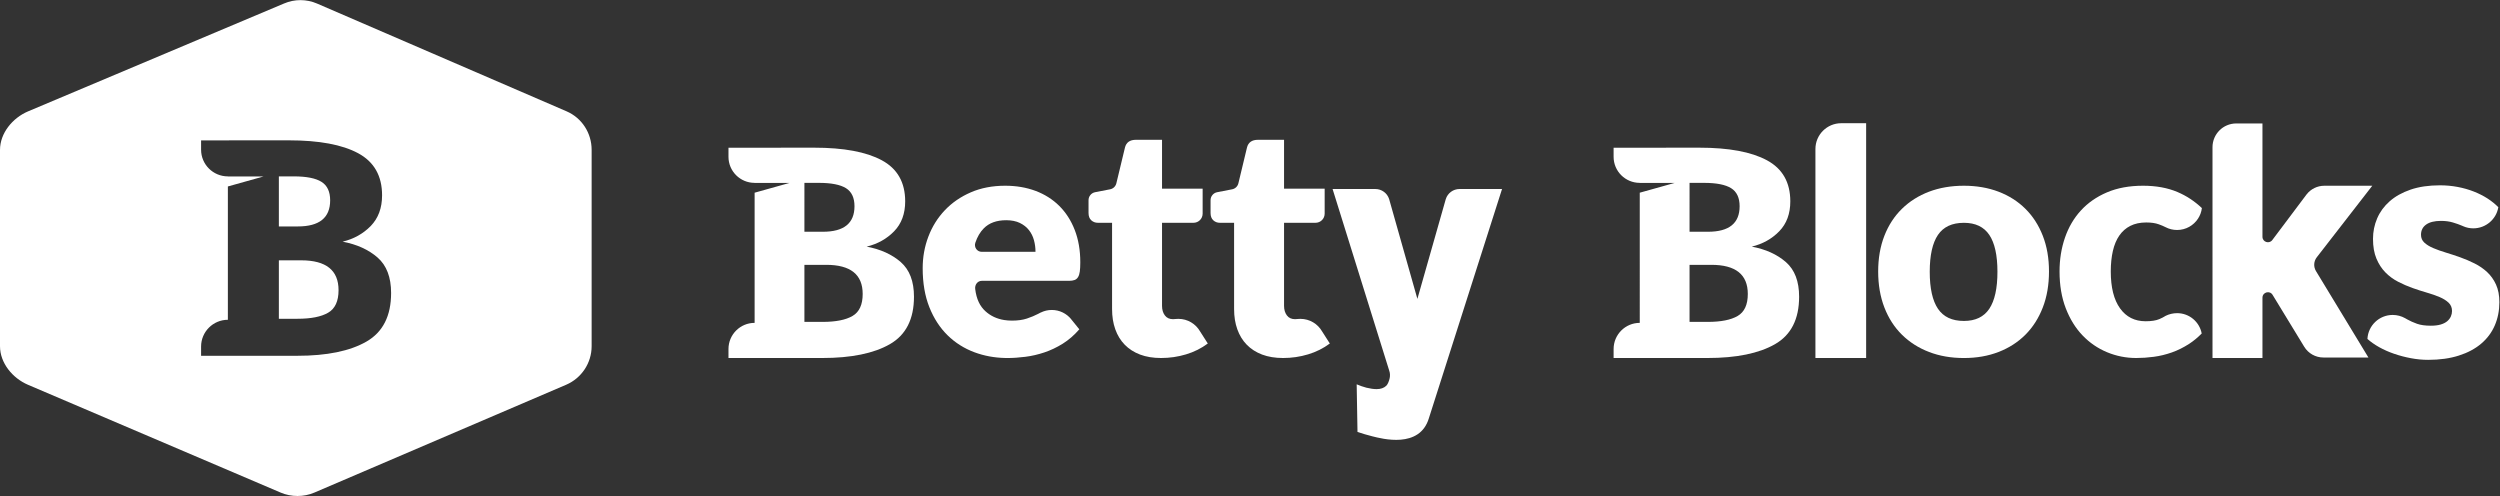
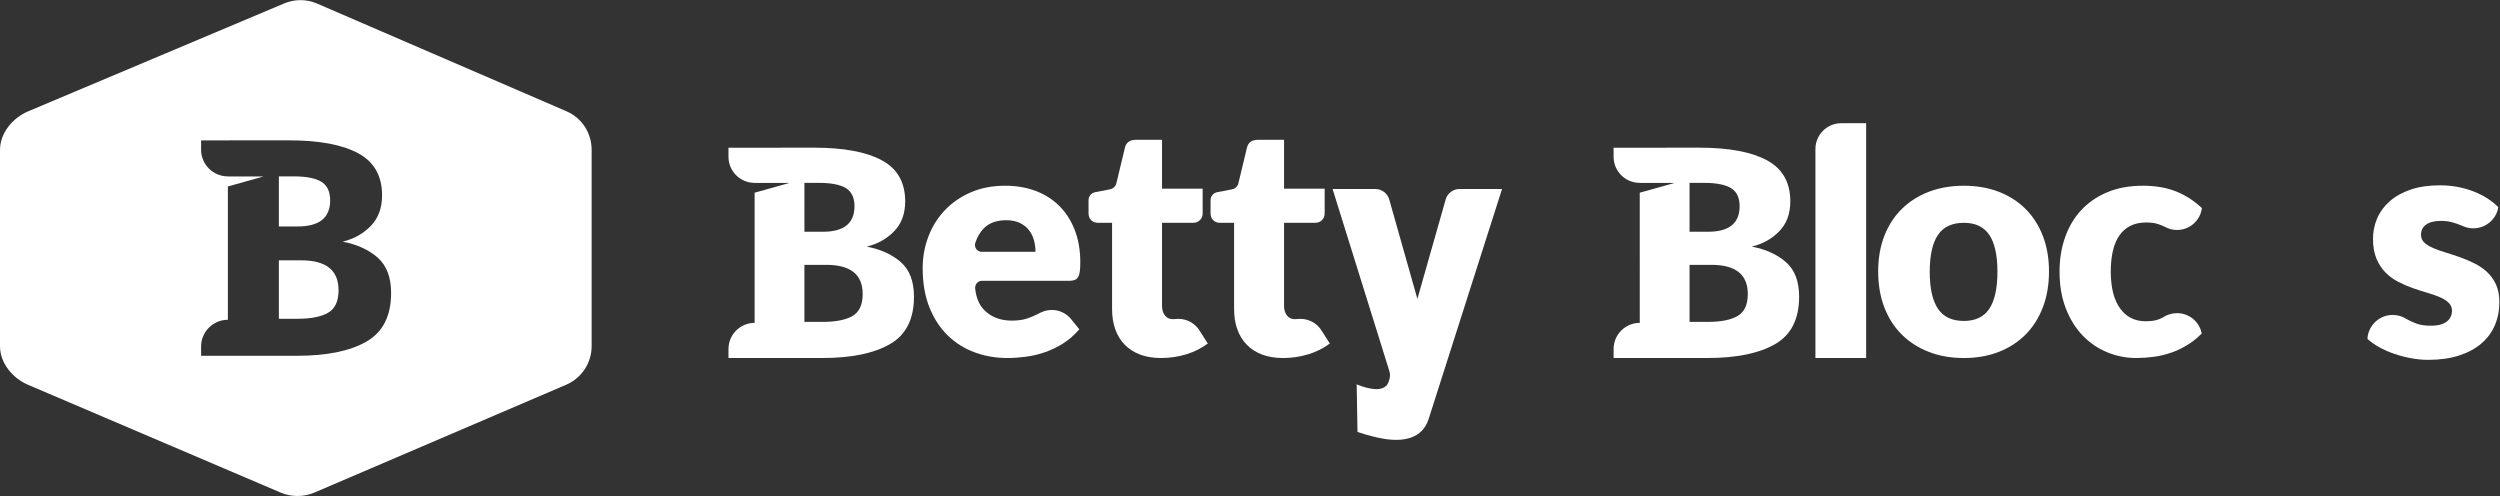
<svg xmlns="http://www.w3.org/2000/svg" viewBox="0 0 940.88 186.667" height="186.667" width="940.88" xml:space="preserve" id="svg2" version="1.1">
  <rect x="0" y="0" width="940.88" height="186.667" fill="#333333" stroke="none" />
  <defs id="defs6" />
  <g transform="matrix(1.333,0,0,-1.333,0,186.667)" id="g10">
    <g transform="scale(0.1)" id="g12">
      <path id="path14" style="fill:#ffffff;fill-opacity:1;fill-rule:nonzero;stroke:none" d="M 850.52,665.359 H 787.328 V 500.352 h 52.656 c 38.036,0 66.871,5.656 86.454,17.109 19.652,11.426 29.414,32.605 29.414,63.652 0,56.133 -35.125,84.246 -105.332,84.246" />
      <path id="path16" style="fill:#ffffff;fill-opacity:1;fill-rule:nonzero;stroke:none" d="m 932.156,834.742 c 0,24.59 -8.195,42 -24.578,52.25 -16.383,10.231 -42.433,15.383 -78.148,15.383 H 787.328 V 761.031 h 53.531 c 60.879,0 91.297,24.571 91.297,73.711" />
      <path id="path18" style="fill:#ffffff;fill-opacity:1;fill-rule:nonzero;stroke:none" d="M 1034.4,435.828 C 987.891,409.148 922.789,395.852 839.109,395.852 H 643.352 567.738 v 26.011 c 0,41.782 33.864,75.637 75.614,75.637 v 376.41 l 100.886,28.281 H 643.352 v 0.176 c -41.75,0 -75.614,33.672 -75.614,75.442 V 1004 l 247.672,0.14 c 85.418,0 150.688,-12.109 195.76,-36.41 45.06,-24.289 67.57,-63.941 67.57,-118.921 0,-35.719 -10.68,-64.539 -32,-86.489 -21.39,-21.929 -47.869,-36.691 -79.459,-44.289 40.359,-7.593 73.269,-22.562 98.719,-44.769 25.47,-22.278 38.22,-55.617 38.22,-100.098 0,-64.934 -23.29,-110.723 -69.82,-137.336 m 565.22,650.232 -704.468,304.24 c -29.754,12.83 -63.293,12.96 -93.082,0.23 L 79.066,1085.85 C 35.371,1067.27 0,1024.39 0,976.949 V 422.871 C 0,375.52 35.344,332.699 78.856,314.059 L 792.473,9.59 c 29.769,-12.789 65.238,-12.789 95.047,0 L 1598.45,314.059 c 43.51,18.64 71.93,61.492 71.93,108.812 v 554.488 c 0,47.261 -27.38,89.961 -70.76,108.701" />
      <path id="path20" style="fill:#ffffff;fill-opacity:1;fill-rule:nonzero;stroke:none" d="M 5268.75,1052.48 V 389.539 h -143.18 v 590.125 c 0,40.246 32.62,72.816 72.83,72.816 h 70.35" />
      <path id="path22" style="fill:#ffffff;fill-opacity:1;fill-rule:nonzero;stroke:none" d="m 5544.81,494.219 c 32.45,0 56.34,11.426 71.67,34.355 15.28,22.91 22.98,57.735 22.98,104.446 0,46.636 -7.7,81.41 -22.98,104.148 -15.33,22.75 -39.22,34.121 -71.67,34.121 -33.36,0 -57.79,-11.371 -73.27,-34.121 -15.43,-22.738 -23.21,-57.512 -23.21,-104.148 0,-46.711 7.78,-81.536 23.21,-104.446 15.48,-22.929 39.91,-34.355 73.27,-34.355 m 0,381.75 c 35.78,0 68.43,-5.653 97.81,-16.836 29.41,-11.262 54.68,-27.348 75.76,-48.266 21.09,-20.906 37.45,-46.289 49.13,-76.172 11.71,-29.925 17.5,-63.472 17.5,-100.789 0,-37.597 -5.79,-71.523 -17.5,-101.687 -11.68,-30.168 -28.04,-55.832 -49.13,-76.906 -21.08,-21.055 -46.35,-37.333 -75.76,-48.68 -29.38,-11.403 -62.03,-17.094 -97.81,-17.094 -36.13,0 -68.94,5.691 -98.51,17.094 -29.58,11.347 -55.06,27.625 -76.43,48.68 -21.4,21.074 -37.92,46.738 -49.61,76.906 -11.67,30.164 -17.54,64.09 -17.54,101.687 0,37.317 5.87,70.864 17.54,100.789 11.69,29.883 28.21,55.266 49.61,76.172 21.37,20.918 46.85,37.004 76.43,48.266 29.57,11.183 62.38,16.836 98.51,16.836" />
      <path id="path24" style="fill:#ffffff;fill-opacity:1;fill-rule:nonzero;stroke:none" d="m 2840.76,778.594 c -27.02,0 -48.12,-7.66 -63.25,-22.981 -10.34,-10.457 -18.28,-24.011 -23.84,-40.711 -4.12,-12.492 4.84,-25.507 18.02,-25.507 h 151.88 c 0,11.25 -1.47,22.207 -4.35,32.816 -2.87,10.543 -7.56,20.094 -14.09,28.394 -6.52,8.34 -15.09,15.079 -25.7,20.27 -10.62,5.121 -23.52,7.719 -38.67,7.719 m 183.22,-279.192 23.34,-28.804 c -14.57,-16.743 -30.25,-30.278 -47.08,-40.774 -16.84,-10.429 -34.12,-18.613 -51.89,-24.558 -17.73,-5.946 -35.46,-10.036 -53.23,-12.266 -17.74,-2.25 -34.67,-3.461 -50.73,-3.461 -2.13,0 -4.26,0.039 -6.38,0.102 -30.66,0.64 -59.56,6.019 -86.69,16.082 -28.95,10.793 -54.3,26.75 -75.94,47.988 -21.7,21.277 -38.85,47.656 -51.43,79.172 -12.58,31.57 -18.89,68.262 -18.89,110.152 0,31.528 5.37,61.391 16.16,89.598 10.75,28.222 26.21,52.91 46.4,74.148 20.17,21.262 44.58,38.082 73.27,50.524 28.64,12.453 61.05,18.668 97.12,18.668 31.26,0 59.86,-4.887 85.76,-14.547 25.97,-9.781 48.23,-23.863 66.9,-42.371 18.65,-18.489 33.21,-41.141 43.68,-67.969 10.46,-26.871 15.69,-57.313 15.69,-91.231 0,-10.625 -0.46,-19.296 -1.35,-25.949 -0.92,-6.648 -2.57,-11.992 -5.02,-15.91 -2.44,-3.941 -5.66,-6.726 -9.77,-8.183 -4.09,-1.543 -9.32,-2.313 -15.69,-2.313 h -246.17 c -12.06,0 -20.18,-11.008 -18.72,-23.02 3.49,-28.867 13.32,-48.667 28.74,-62.71 14.54,-13.293 32.28,-21.633 53.15,-24.954 6.97,-1.132 14.28,-1.687 21.94,-1.687 16.37,0 30.45,1.973 42.31,5.926 11.83,3.945 22.35,8.371 31.62,13.203 2.51,1.289 4.97,2.59 7.38,3.879 l 0.06,-0.129 c 9.38,4.637 19.94,7.234 31.1,7.234 21.99,0 41.62,-10.086 54.54,-25.84 h -0.18" />
      <path id="path26" style="fill:#ffffff;fill-opacity:1;fill-rule:nonzero;stroke:none" d="m 6684.08,443.43 c 9.24,-8.301 20.34,-16.075 33.25,-23.301 12.9,-7.199 26.94,-13.441 42.14,-18.637 15.24,-5.242 30.96,-9.39 47.28,-12.433 16.27,-3.09 32.56,-4.661 48.85,-4.661 32.58,0 61.39,4 86.43,12.032 25.06,7.945 46.1,19.144 63.16,33.629 17.04,14.433 29.87,31.64 38.49,51.613 8.56,19.969 12.9,41.824 12.9,65.457 0,19.375 -3.17,35.937 -9.49,49.812 -6.27,13.813 -14.63,25.532 -25.09,35.247 -10.42,9.667 -22.27,17.812 -35.5,24.406 -13.2,6.582 -26.7,12.359 -40.53,17.312 -13.85,4.91 -27.4,9.352 -40.56,13.36 -13.26,3.984 -25.07,8.203 -35.53,12.672 -10.47,4.48 -18.83,9.597 -25.12,15.437 -6.3,5.82 -9.43,13.195 -9.43,22.152 0,12.262 4.83,21.864 14.49,28.801 9.69,6.899 23.58,10.371 41.75,10.371 12.6,0 23.82,-1.461 33.64,-4.41 9.84,-2.91 18.68,-6.074 26.49,-9.422 1.04,-0.48 2.05,-0.949 3.08,-1.367 8.63,-3.77 18.14,-5.832 28.15,-5.832 35.54,0 65.15,25.871 70.7,59.742 -8.92,8.961 -19.06,17.149 -30.69,24.688 -11.7,7.48 -24.59,14.019 -38.75,19.558 -14.12,5.543 -29.23,9.832 -45.42,12.903 -16.13,3.062 -32.77,4.589 -50.01,4.589 -31.63,0 -59.28,-4.062 -82.94,-12.191 -23.67,-8.133 -43.33,-19.117 -59.01,-32.961 -15.68,-13.816 -27.42,-29.894 -35.26,-48.156 -7.83,-18.305 -11.75,-37.59 -11.75,-57.863 0,-21.817 3.22,-40.403 9.7,-55.789 6.43,-15.333 14.89,-28.333 25.32,-38.938 10.43,-10.605 22.4,-19.387 35.72,-26.277 13.39,-6.887 26.99,-12.832 40.8,-17.727 13.86,-4.922 27.43,-9.316 40.8,-13.144 13.38,-3.836 25.26,-8.016 35.74,-12.481 10.43,-4.433 18.87,-9.719 25.36,-15.879 6.41,-6.125 9.66,-13.972 9.66,-23.476 0,-5.246 -1.09,-10.332 -3.25,-15.262 -2.14,-4.895 -5.49,-9.328 -10.11,-13.371 -4.64,-3.953 -10.77,-7.102 -18.46,-9.434 -7.68,-2.297 -17.05,-3.406 -28.1,-3.406 -15.69,0 -28.65,1.812 -38.95,5.469 -10.28,3.718 -19.29,7.683 -26.98,12.031 -2.32,1.285 -4.6,2.574 -6.84,3.875 -10.32,5.754 -22.19,9.023 -34.83,9.023 -38.2,0 -69.36,-30 -71.3,-67.761" />
-       <path id="path28" style="fill:#ffffff;fill-opacity:1;fill-rule:nonzero;stroke:none" d="m 6541.11,674.031 156.66,201.91 h -135.43 c -19.54,0 -37.97,-9.007 -50,-24.418 l -96.92,-129.007 c -8.91,-11.793 -27.71,-5.496 -27.71,9.297 V 1051.8 h -74 c -37.02,0 -67.04,-30.01 -67.04,-67.003 V 389.539 h 141.04 v 170.316 c 0,15.672 20.64,21.368 28.65,7.926 l 89.08,-146.14 C 6516.93,402.617 6537.52,391 6559.75,391 h 127.12 l -148.09,244.066 c -7.36,12.231 -6.4,27.7 2.33,38.965" />
      <path id="path30" style="fill:#ffffff;fill-opacity:1;fill-rule:nonzero;stroke:none" d="m 6216.19,458.809 c -11.26,-11.407 -22.98,-21.082 -35.05,-28.985 -16.13,-10.429 -32.56,-18.652 -49.39,-24.558 -16.83,-5.895 -33.76,-10.036 -50.76,-12.266 -16.99,-2.289 -33.53,-3.422 -49.57,-3.422 -28.82,0 -56.35,5.434 -82.59,16.391 -26.25,10.894 -49.28,26.746 -69.18,47.539 -19.87,20.777 -35.62,46.297 -47.32,76.637 -11.66,30.343 -17.51,64.933 -17.51,103.761 0,33.965 5.09,65.742 15.24,95.305 10.19,29.59 25.15,55.207 45.04,76.887 19.88,21.679 44.45,38.769 73.73,51.203 29.25,12.426 63.16,18.668 101.69,18.668 36.98,0 69.45,-5.918 97.35,-17.789 25.15,-10.629 48.14,-25.739 68.83,-45.309 -1.31,-10.863 -5.12,-21 -10.87,-29.769 -12.57,-19.301 -34.33,-32.082 -59.11,-32.082 -11.65,0 -22.62,2.769 -32.25,7.781 -5.89,3.031 -12.48,5.801 -19.84,8.387 -9.35,3.359 -21.07,5.039 -35.02,5.039 -17.29,0 -32.24,-3.18 -44.83,-9.536 -12.58,-6.375 -23,-15.503 -31.14,-27.32 -8.22,-11.859 -14.28,-26.332 -18.22,-43.441 -3.93,-17.133 -5.93,-36.461 -5.93,-58.024 0,-45.215 8.73,-79.941 26.19,-104.218 17.44,-24.258 41.47,-36.348 72.16,-36.348 16.33,0 29.32,2.031 38.87,6.086 7.04,3.047 12.33,5.808 17.82,9.285 9.48,4.785 21,7.488 32.33,7.488 34.46,0 63.17,-24.734 69.33,-57.39" />
      <path id="path32" style="fill:#ffffff;fill-opacity:1;fill-rule:nonzero;stroke:none" d="m 2406.92,508.262 c -19.12,-11.16 -47.26,-16.707 -84.39,-16.707 h -51.41 v 161.09 h 61.69 c 68.56,0 102.83,-27.411 102.83,-82.254 0,-30.274 -9.55,-50.957 -28.72,-62.129 m -135.8,375.793 h 41.13 c 34.86,0 60.25,-5.039 76.29,-15 15.96,-10.024 23.96,-27.012 23.96,-50.992 0,-48.008 -29.71,-72.004 -89.13,-72.004 h -52.25 z m 272.09,-223.684 c -24.88,21.719 -57.02,36.27 -96.4,43.692 30.82,7.429 56.67,21.859 77.56,43.281 20.83,21.394 31.27,49.57 31.27,84.449 0,53.637 -21.99,92.367 -66,116.059 -43.98,23.742 -107.72,35.582 -191.08,35.582 l -241.82,-0.18 V 957.68 c 0,-40.754 33.06,-73.625 73.82,-73.625 v -0.192 h 98.49 l -98.49,-27.57 V 488.789 c -40.76,0 -73.82,-33.074 -73.82,-73.855 v -25.356 h 73.82 191.1 c 81.72,0 145.27,12.981 190.69,39.016 45.4,25.976 68.14,70.652 68.14,134.074 0,43.418 -12.45,75.945 -37.28,97.703" />
      <path id="path34" style="fill:#ffffff;fill-opacity:1;fill-rule:nonzero;stroke:none" d="m 4905.97,508.262 c -19.14,-11.16 -47.25,-16.707 -84.42,-16.707 h -51.37 v 161.09 h 61.67 c 68.56,0 102.81,-27.411 102.81,-82.254 0,-30.274 -9.54,-50.957 -28.69,-62.129 m -135.79,375.793 h 41.08 c 34.9,0 60.28,-5.039 76.3,-15 15.99,-10.024 23.99,-27.012 23.99,-50.992 0,-48.008 -29.74,-72.004 -89.14,-72.004 h -52.23 z m 272.06,-223.684 c -24.9,21.719 -57,36.27 -96.42,43.692 30.84,7.429 56.68,21.859 77.57,43.281 20.85,21.394 31.27,49.57 31.27,84.449 0,53.637 -21.99,92.367 -66,116.059 -43.98,23.742 -107.71,35.582 -191.1,35.582 l -241.8,-0.18 V 957.68 c 0,-40.754 33.05,-73.625 73.85,-73.625 v -0.192 h 98.47 l -98.47,-27.57 V 488.789 c -40.8,0 -73.85,-33.074 -73.85,-73.855 v -25.356 h 73.85 191.1 c 81.7,0 145.24,12.981 190.69,39.016 45.39,25.976 68.13,70.652 68.13,134.074 0,43.418 -12.46,75.945 -37.29,97.703" />
      <path id="path36" style="fill:#ffffff;fill-opacity:1;fill-rule:nonzero;stroke:none" d="m 4034.3,219.738 c -25.97,-86.898 -132.63,-58.09 -160.17,-51.136 -14.26,3.597 -28.03,7.73 -41.45,12.179 l -2.3,134.508 c 9.11,-3.75 18.22,-7.168 27.34,-9.48 10.9,-2.7 20.6,-4.059 29.02,-4.059 11.55,0 20.59,3.18 27.25,9.539 3.94,3.723 7.95,13.32 9.59,21.57 1.29,6.313 1.16,14.2 -1.06,20.2 l -160.18,513.664 h 120.77 c 17.78,0 33.55,-11.567 38.93,-28.578 l 79.73,-281.661 80.16,281.723 c 5.33,16.969 21.07,28.516 38.87,28.516 h 119.99 L 4034.3,219.738" />
      <path id="path38" style="fill:#ffffff;fill-opacity:1;fill-rule:nonzero;stroke:none" d="m 3388.22,464.668 c -12.18,21.184 -35,35.437 -61.17,35.437 l -7.21,-0.339 c -2.41,-0.364 -5.1,-0.547 -8.1,-0.547 -10,0 -17.67,3.535 -22.97,10.703 -5.31,7.121 -7.97,16.133 -7.97,27.082 v 234.344 h 88.84 c 14.26,0 25.82,11.539 25.82,25.8 v 70.61 H 3280.8 v 137.892 h -73.72 c -16.98,0 -27.27,-7.31 -30.91,-21.802 L 3151.85,882.75 c -2.09,-8.48 -8.77,-15.051 -17.4,-16.805 l -42.87,-8.316 c -10.42,-2.149 -18.27,-11.402 -18.27,-22.453 v -36.09 c 0,-9.129 2.6,-16.02 7.75,-20.727 5.17,-4.73 11.39,-7.011 18.64,-7.011 h 40.07 V 527.441 c 0,-20.91 3.01,-39.882 9.1,-56.875 6.06,-16.992 14.9,-31.445 26.61,-43.449 11.67,-12.019 26.09,-21.211 43.22,-27.777 17.14,-6.481 36.91,-9.762 59.36,-9.762 24.25,0 47.79,3.402 70.55,10.274 22.71,6.808 43.2,17.043 61.42,30.675 l -21.81,34.141" />
      <path id="path40" style="fill:#ffffff;fill-opacity:1;fill-rule:nonzero;stroke:none" d="m 3732.73,464.668 c -12.18,21.184 -34.99,35.437 -61.17,35.437 l -7.21,-0.339 c -2.39,-0.364 -5.11,-0.547 -8.09,-0.547 -10,0 -17.65,3.535 -22.95,10.703 -5.34,7.121 -8,16.133 -8,27.082 v 234.344 h 88.84 c 14.3,0 25.84,11.539 25.84,25.8 v 70.61 h -114.68 v 137.892 h -73.69 c -16.99,0 -27.28,-7.31 -30.93,-21.802 l -24.3,-101.098 c -2.12,-8.48 -8.78,-15.051 -17.41,-16.805 l -42.87,-8.316 c -10.43,-2.149 -18.26,-11.402 -18.26,-22.453 v -36.09 c 0,-9.129 2.58,-16.02 7.73,-20.727 5.16,-4.73 11.37,-7.011 18.65,-7.011 h 40.05 V 527.441 c 0,-20.91 3.02,-39.882 9.11,-56.875 6.08,-16.992 14.91,-31.445 26.62,-43.449 11.66,-12.019 26.06,-21.211 43.2,-27.777 17.14,-6.481 36.92,-9.762 59.36,-9.762 24.27,0 47.79,3.402 70.56,10.274 22.7,6.808 43.2,17.043 61.42,30.675 l -21.82,34.141" />
    </g>
  </g>
</svg>